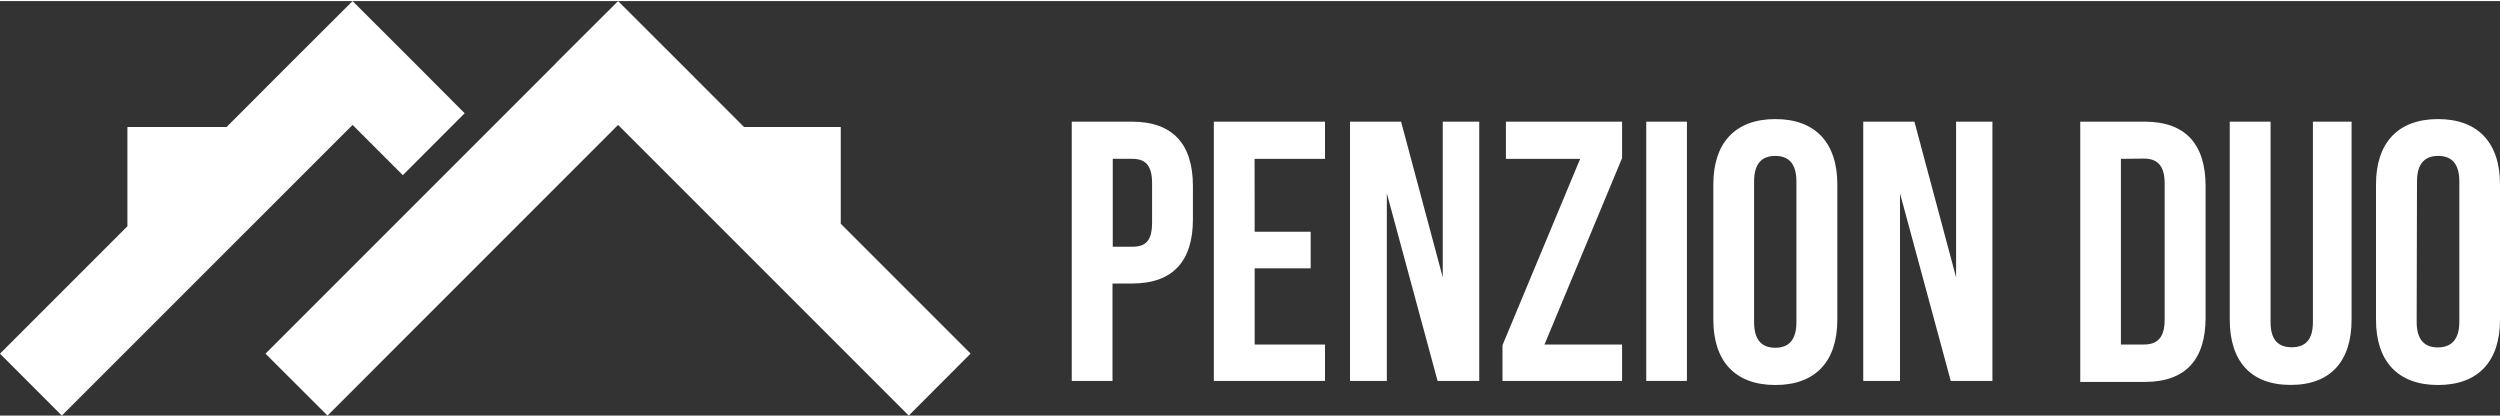
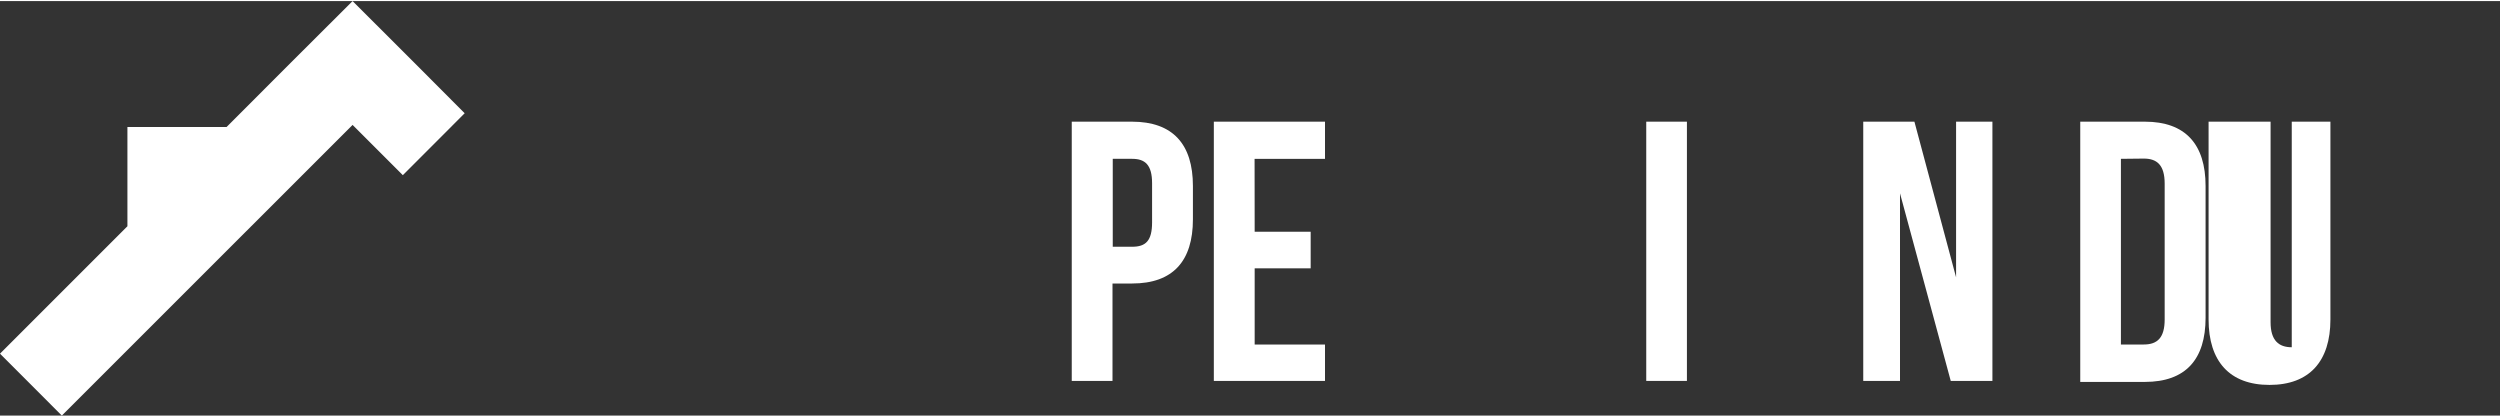
<svg xmlns="http://www.w3.org/2000/svg" id="Vrstva_1" data-name="Vrstva 1" viewBox="0 0 300 49.74" width="300px" height="50px">
  <rect x="0" y="0" width="300" height="49.74" fill="#333333" stroke="none" />
  <defs>
    <style>.cls-1{fill:#fff;}</style>
  </defs>
  <polygon class="cls-1" points="55.76 13.46 49.74 7.42 49.74 7.42 42.31 0 42.31 0 42.31 0 34.87 7.42 34.87 7.42 27.19 15.11 15.29 15.11 15.29 27.02 0 42.31 7.42 49.74 42.31 14.86 48.34 20.89 55.76 13.46" />
-   <polygon class="cls-1" points="116.47 42.3 100.89 26.72 100.89 15.11 89.28 15.11 81.6 7.42 81.6 7.42 74.17 0 74.17 0 74.17 0 66.73 7.42 66.75 7.42 31.86 42.31 39.3 49.74 74.17 14.86 109.05 49.74 116.47 42.3" />
  <path class="cls-1" d="M143.15,22.19v4c0,5-2.39,7.7-7.29,7.7H133.5V45.58h-4.89V14.47h7.22C140.76,14.47,143.15,17.19,143.15,22.19Zm-9.62-3.26V29.48h2.33c1.63,0,2.39-.71,2.39-2.93V21.86c0-2.21-.84-2.93-2.39-2.93Z" />
  <path class="cls-1" d="M150.56,27.68h6.72v4.39h-6.72v9.14H159v4.37H145.66V14.47H159v4.46h-8.45Z" />
-   <path class="cls-1" d="M166.42,23.07V45.58H162V14.47h6.13l5,18.68V14.47h4.38V45.58h-5Z" />
-   <path class="cls-1" d="M194.65,14.47v4.37l-9.31,22.37h9.31v4.37H180.3V41.29l9.32-22.36h-8.91V14.47Z" />
  <path class="cls-1" d="M197.55,14.47h4.88V45.58h-4.88Z" />
-   <path class="cls-1" d="M205.6,22c0-5,2.64-7.84,7.44-7.84S220.48,17,220.48,22V38.24c0,5-2.62,7.83-7.44,7.83s-7.44-2.85-7.44-7.83Zm4.89,16.53c0,2.23,1,3.07,2.54,3.07s2.54-.84,2.54-3.07V21.65c0-2.23-1-3.07-2.54-3.07s-2.54.84-2.54,3.07Z" />
  <path class="cls-1" d="M228,23.07V45.58h-4.41V14.47h6.14l5,18.68V14.47h4.36V45.58h-5Z" />
  <path class="cls-1" d="M249.63,14.47h7.75c4.88,0,7.29,2.72,7.29,7.72V38c0,5-2.39,7.7-7.29,7.7h-7.75Zm4.88,4.46V41.21h2.75c1.63,0,2.5-.82,2.5-3V21.9c0-2.23-.93-3-2.5-3Z" />
-   <path class="cls-1" d="M272.47,14.47V38.54c0,2.21,1,3,2.54,3s2.54-.81,2.54-3V14.47h4.64V38.21c0,5-2.51,7.85-7.31,7.85s-7.31-2.85-7.31-7.85V14.47Z" />
-   <path class="cls-1" d="M285.12,22c0-5,2.64-7.84,7.44-7.84S300,17,300,22V38.24c0,5-2.62,7.83-7.44,7.83s-7.44-2.85-7.44-7.83ZM290,38.49c0,2.23,1,3.07,2.54,3.07s2.58-.86,2.58-3.07V21.65c0-2.23-1-3.07-2.54-3.07s-2.54.84-2.54,3.07Z" />
+   <path class="cls-1" d="M272.47,14.47V38.54c0,2.21,1,3,2.54,3V14.47h4.64V38.21c0,5-2.51,7.85-7.31,7.85s-7.31-2.85-7.31-7.85V14.47Z" />
</svg>